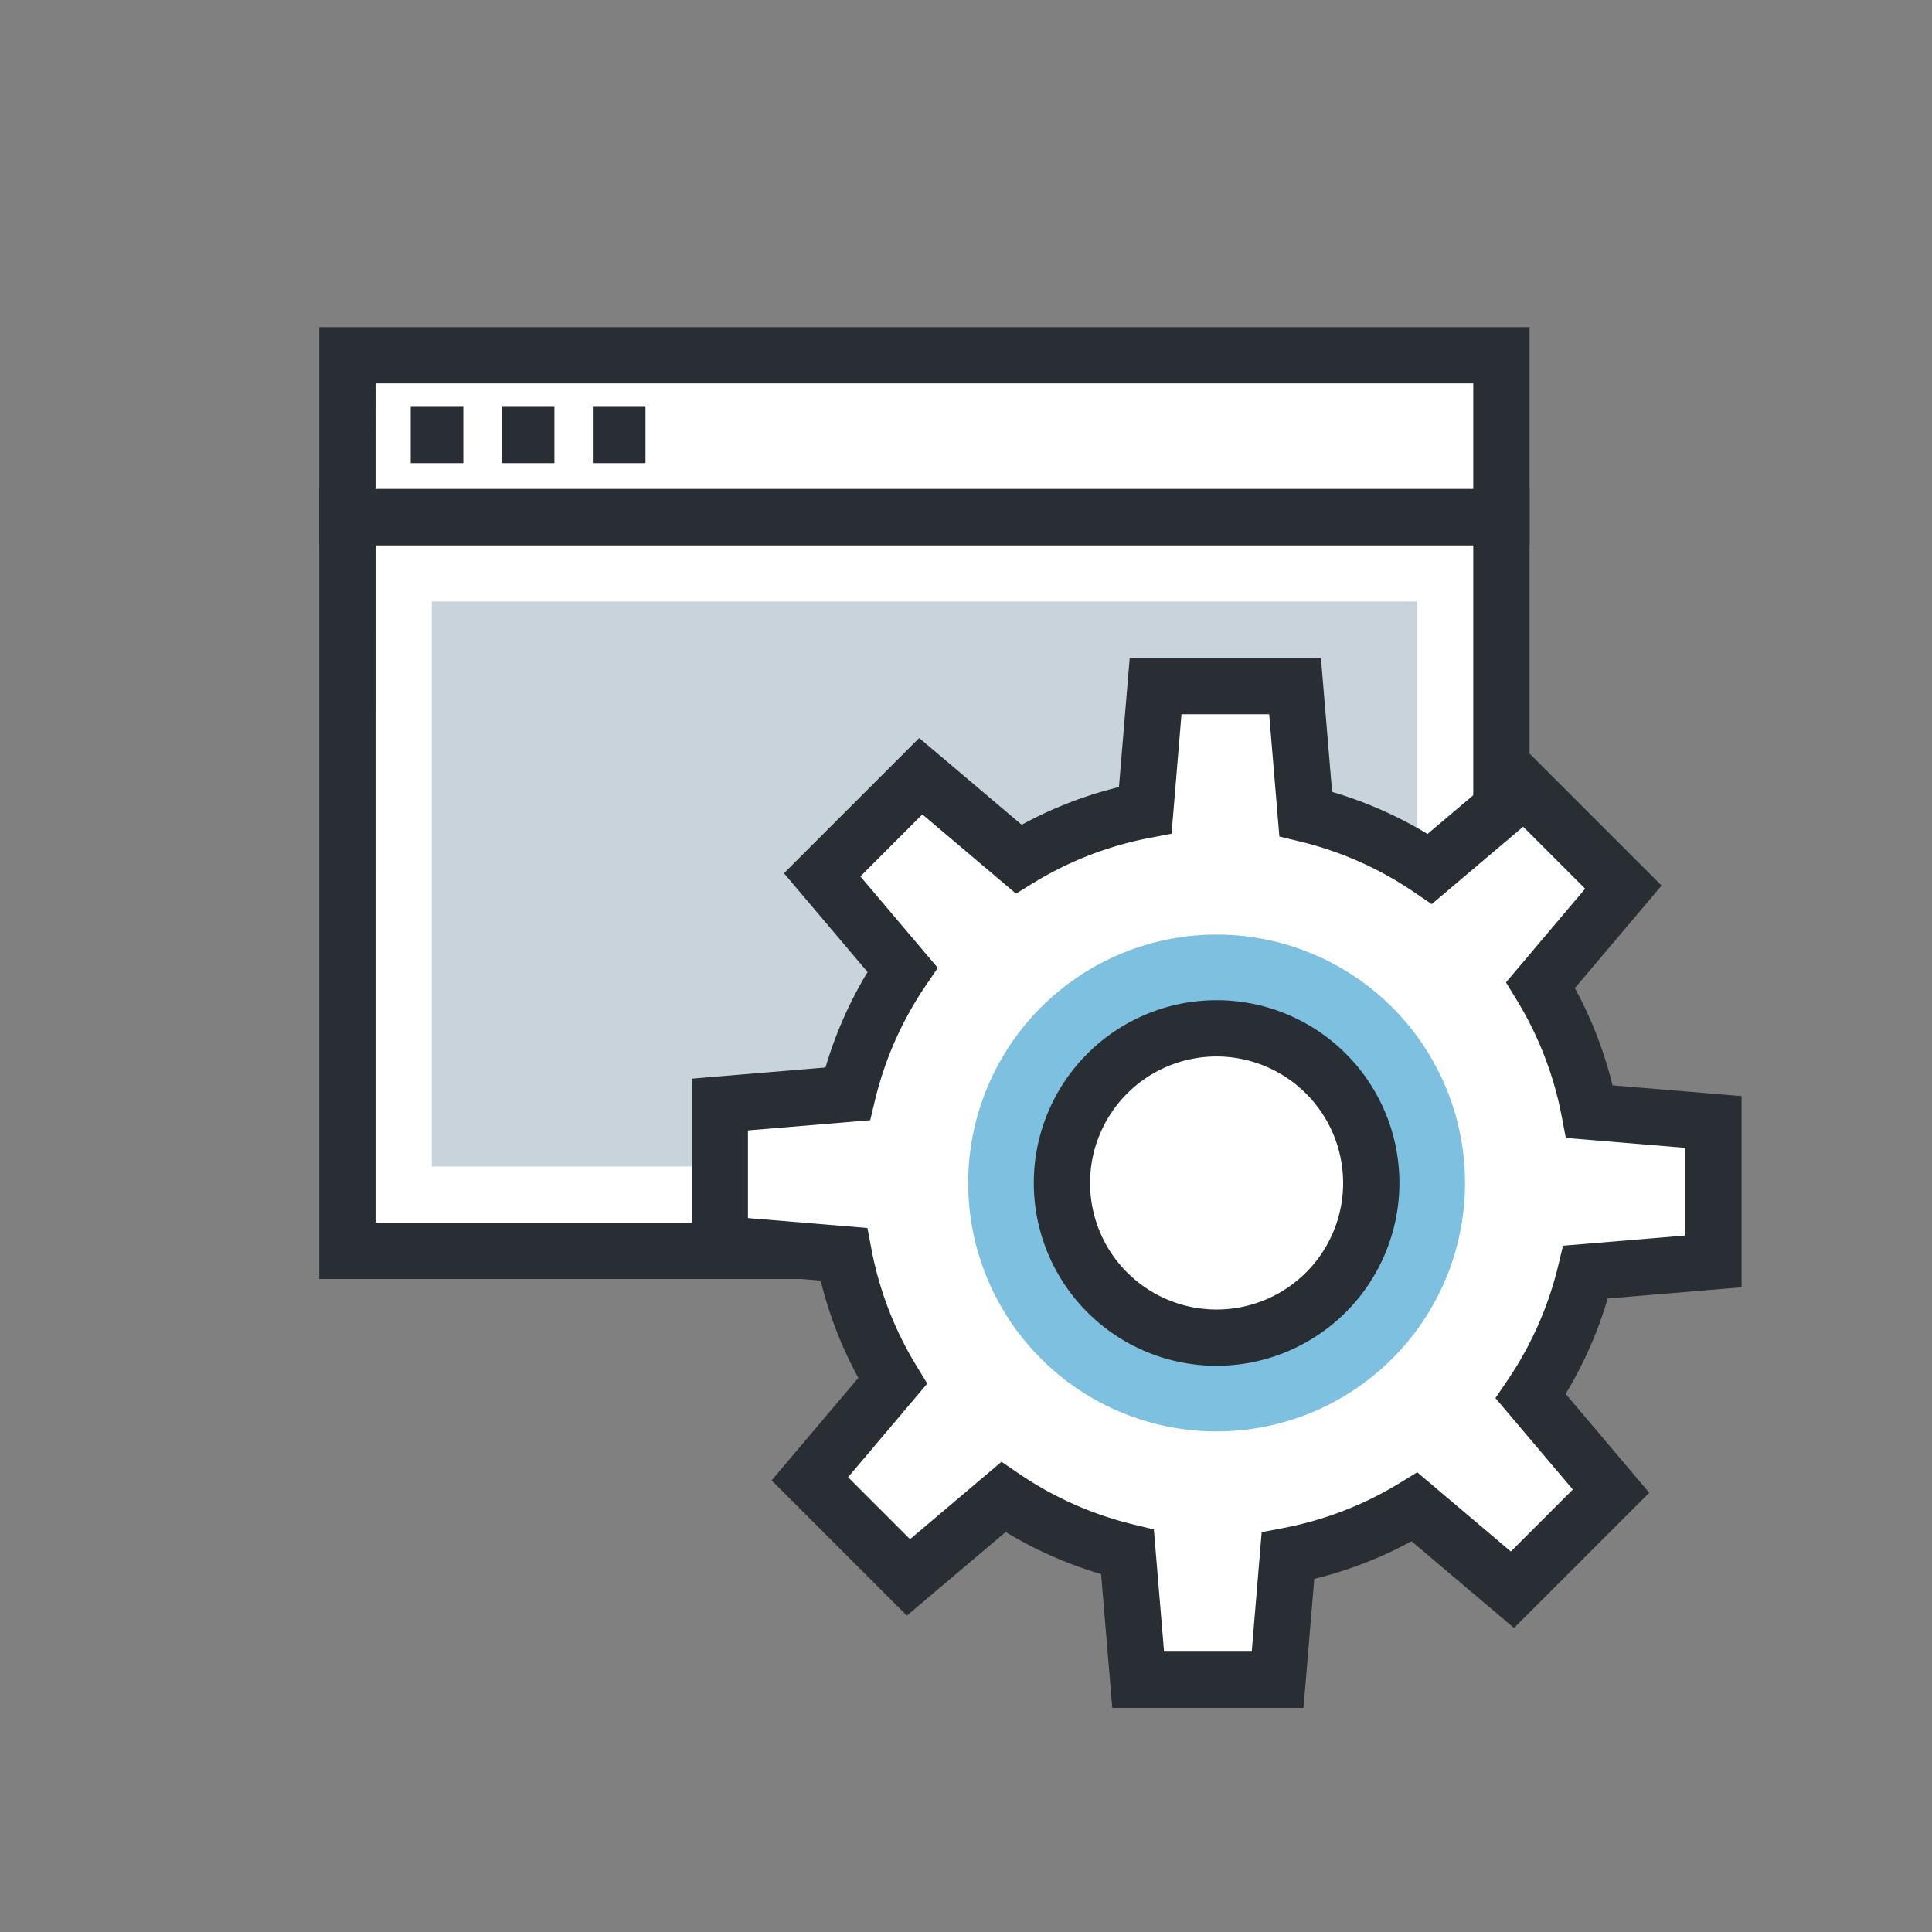
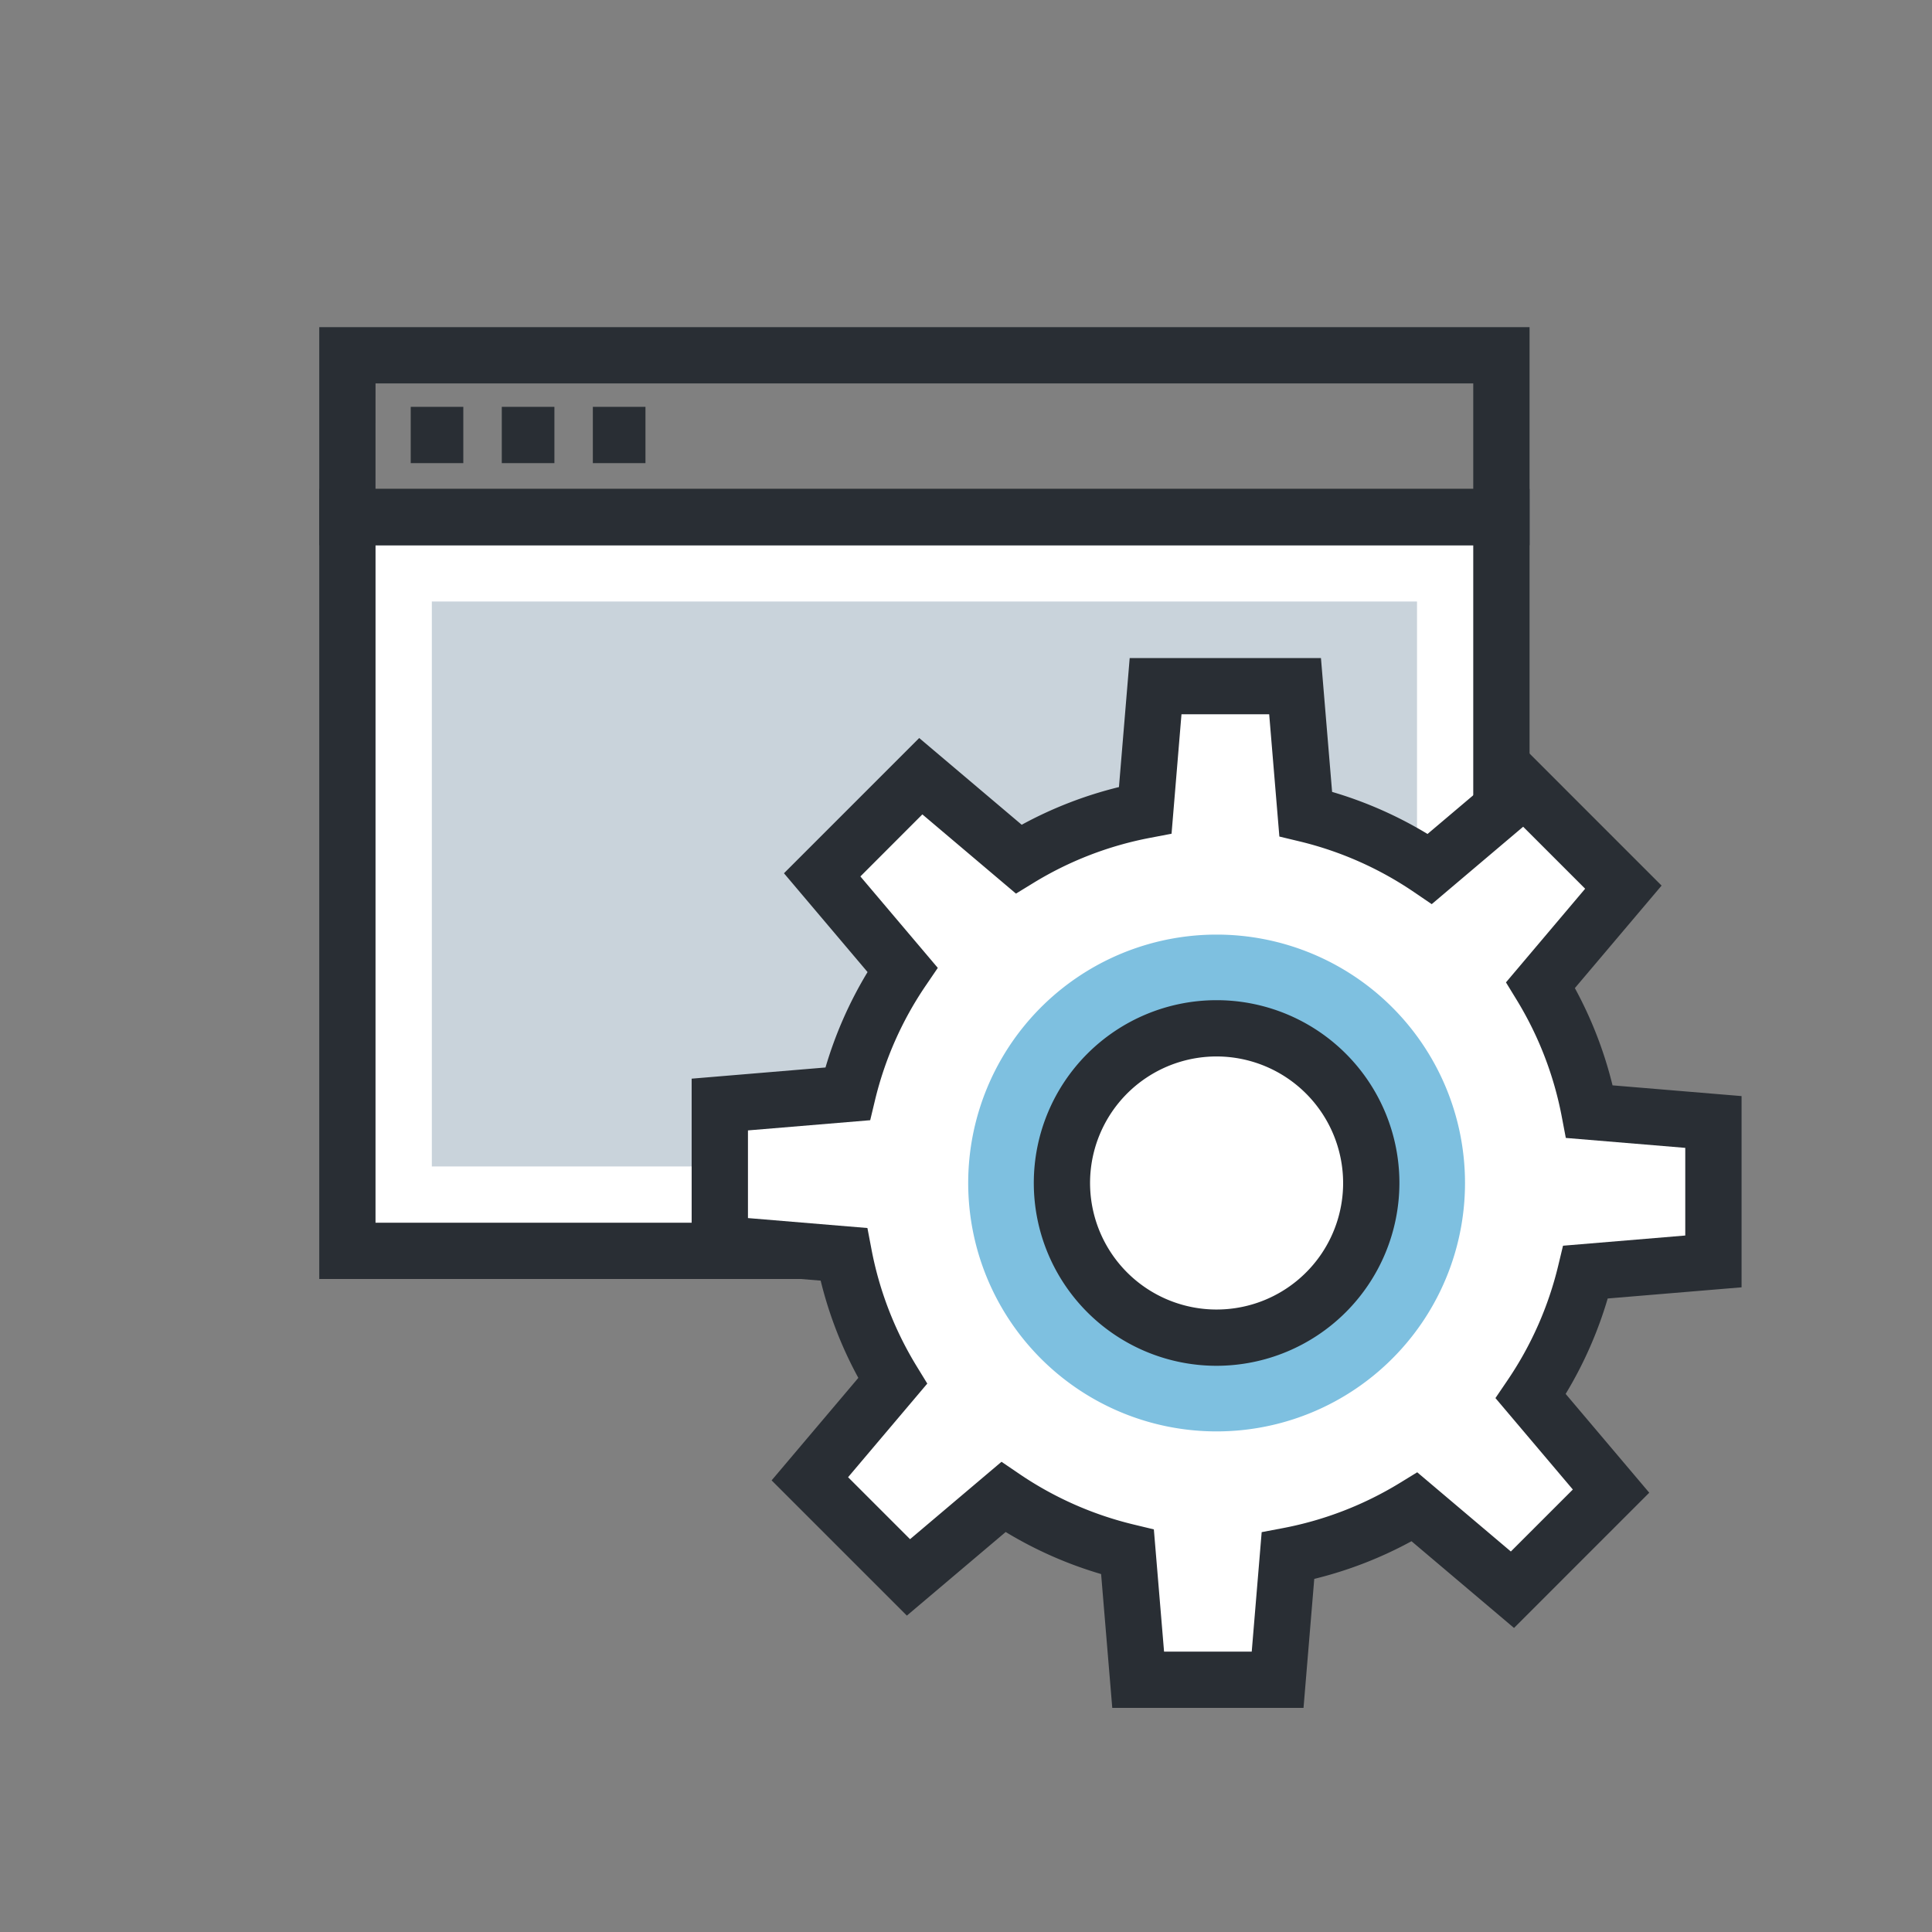
<svg xmlns="http://www.w3.org/2000/svg" id="Layer_1" data-name="Layer 1" viewBox="0 0 150 150">
  <rect x="0" y="0" width="150" height="150" fill="#808080" stroke="none" />
  <defs>
    <style>.cls-1{fill:#fff;}.cls-2{fill:#292e34;}.cls-3{fill:#c9d3db;}.cls-4{fill:#7ec0e0;}</style>
  </defs>
  <rect class="cls-1" x="26.972" y="40.146" width="89.598" height="56.971" />
  <path class="cls-2" d="M118.755,99.3H24.787V37.961h93.968Zm-89.6-4.37h85.228v-52.6H29.157Z" />
  <rect class="cls-3" x="33.527" y="46.701" width="76.489" height="43.862" />
-   <rect class="cls-1" x="26.972" y="27.583" width="89.598" height="12.563" />
  <path class="cls-2" d="M118.755,42.331H24.787V25.4h93.968Zm-89.6-4.37h85.228V29.768H29.157Z" />
  <rect class="cls-2" x="31.888" y="31.588" width="4.084" height="4.37" />
  <rect class="cls-2" x="38.959" y="31.588" width="4.085" height="4.37" />
  <rect class="cls-2" x="46.028" y="31.588" width="4.086" height="4.37" />
  <path class="cls-1" d="M133.028,97.936V87.11l-9.624-.8a29.328,29.328,0,0,0-3.8-9.833l6.428-7.6-7.656-7.658-7.369,6.237a29.341,29.341,0,0,0-9.638-4.263l-.827-9.922H89.72l-.8,9.625a29.317,29.317,0,0,0-9.832,3.8l-7.6-6.429-7.657,7.656,6.237,7.371a29.278,29.278,0,0,0-4.263,9.637l-9.921.827V96.584l9.624.8a29.285,29.285,0,0,0,3.8,9.83l-6.428,7.6,7.655,7.655,7.371-6.234A29.253,29.253,0,0,0,87.54,120.5l.826,9.921H99.194l.8-9.623a29.306,29.306,0,0,0,9.83-3.8l7.6,6.429,7.655-7.655-6.236-7.37a29.327,29.327,0,0,0,4.262-9.638Z" />
  <path class="cls-2" d="M101.205,132.6H86.356L85.49,122.21a31.261,31.261,0,0,1-7.409-3.266l-7.673,6.492-10.5-10.5,6.733-7.958a31.323,31.323,0,0,1-2.925-7.55L53.7,98.594l0-14.847,10.392-.868a31.373,31.373,0,0,1,3.265-7.408L60.867,67.8l10.5-10.5,7.958,6.734a31.342,31.342,0,0,1,7.55-2.926l.834-10.018h14.849l.866,10.393a31.347,31.347,0,0,1,7.409,3.266l7.672-6.492,10.5,10.5-6.733,7.959a31.355,31.355,0,0,1,2.925,7.55l10.018.834V99.947l-10.393.867a31.462,31.462,0,0,1-3.265,7.409l6.491,7.671-10.5,10.5-7.959-6.734a31.38,31.38,0,0,1-7.55,2.925Zm-10.828-4.37h6.807l.772-9.275,1.631-.309a27.089,27.089,0,0,0,9.1-3.512l1.346-.826,7.269,6.15,4.813-4.812-6.009-7.1.932-1.373a27.08,27.08,0,0,0,3.945-8.921l.369-1.535,9.492-.792V89.12l-9.275-.771-.31-1.631a27.087,27.087,0,0,0-3.512-9.1l-.824-1.346L123.071,69l-4.813-4.813-7.1,6.011-1.373-.935a27.05,27.05,0,0,0-8.92-3.945l-1.535-.369-.791-9.493H91.73l-.771,9.275-1.632.312a27,27,0,0,0-9.1,3.512l-1.347.825-7.268-6.151L66.8,68.046l6.01,7.1-.933,1.372a27.017,27.017,0,0,0-3.946,8.918l-.369,1.537-9.491.791v6.807l9.275.772.311,1.631a27.033,27.033,0,0,0,3.512,9.1l.825,1.347-6.149,7.269,4.812,4.812,7.1-6.009,1.373.933a27.015,27.015,0,0,0,8.918,3.945l1.537.37Z" />
  <path class="cls-4" d="M113.743,91.847A19.286,19.286,0,1,1,94.457,72.562,19.286,19.286,0,0,1,113.743,91.847Z" />
  <circle class="cls-1" cx="94.457" cy="91.847" r="12.008" />
  <path class="cls-2" d="M94.457,106.04A14.193,14.193,0,1,1,108.65,91.847,14.209,14.209,0,0,1,94.457,106.04Zm0-24.017a9.824,9.824,0,1,0,9.823,9.824A9.834,9.834,0,0,0,94.457,82.023Z" />
</svg>